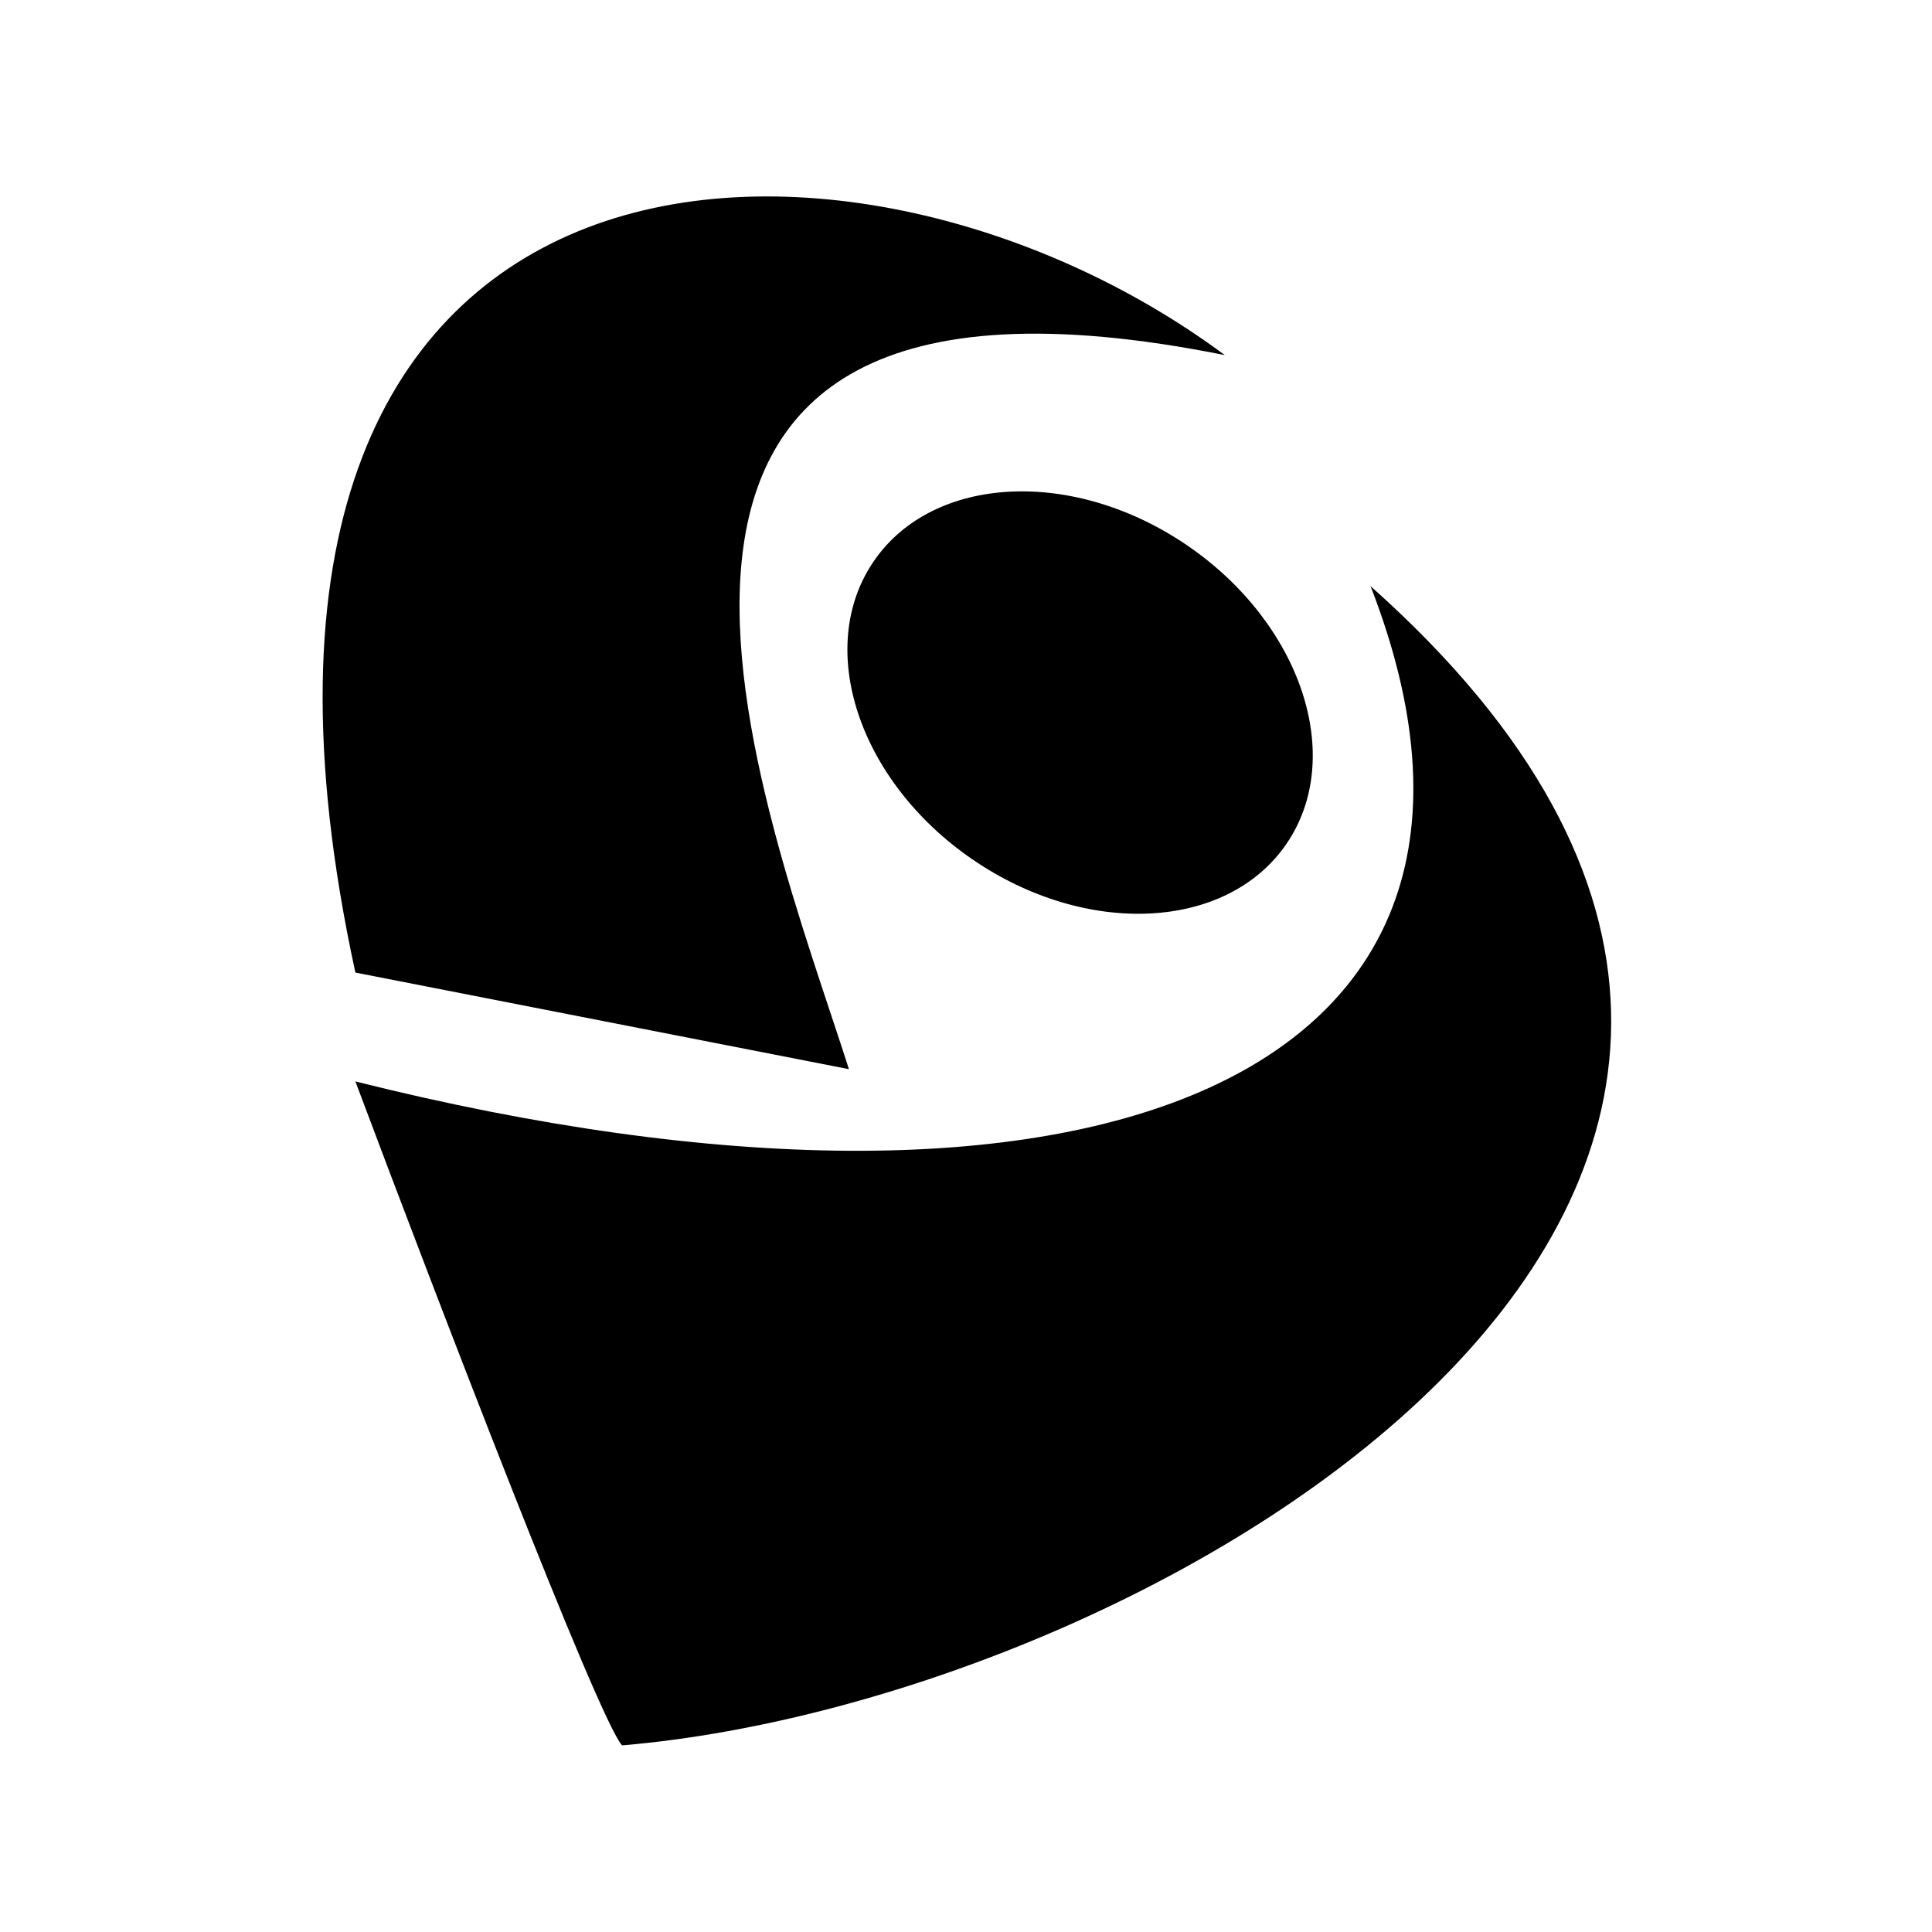
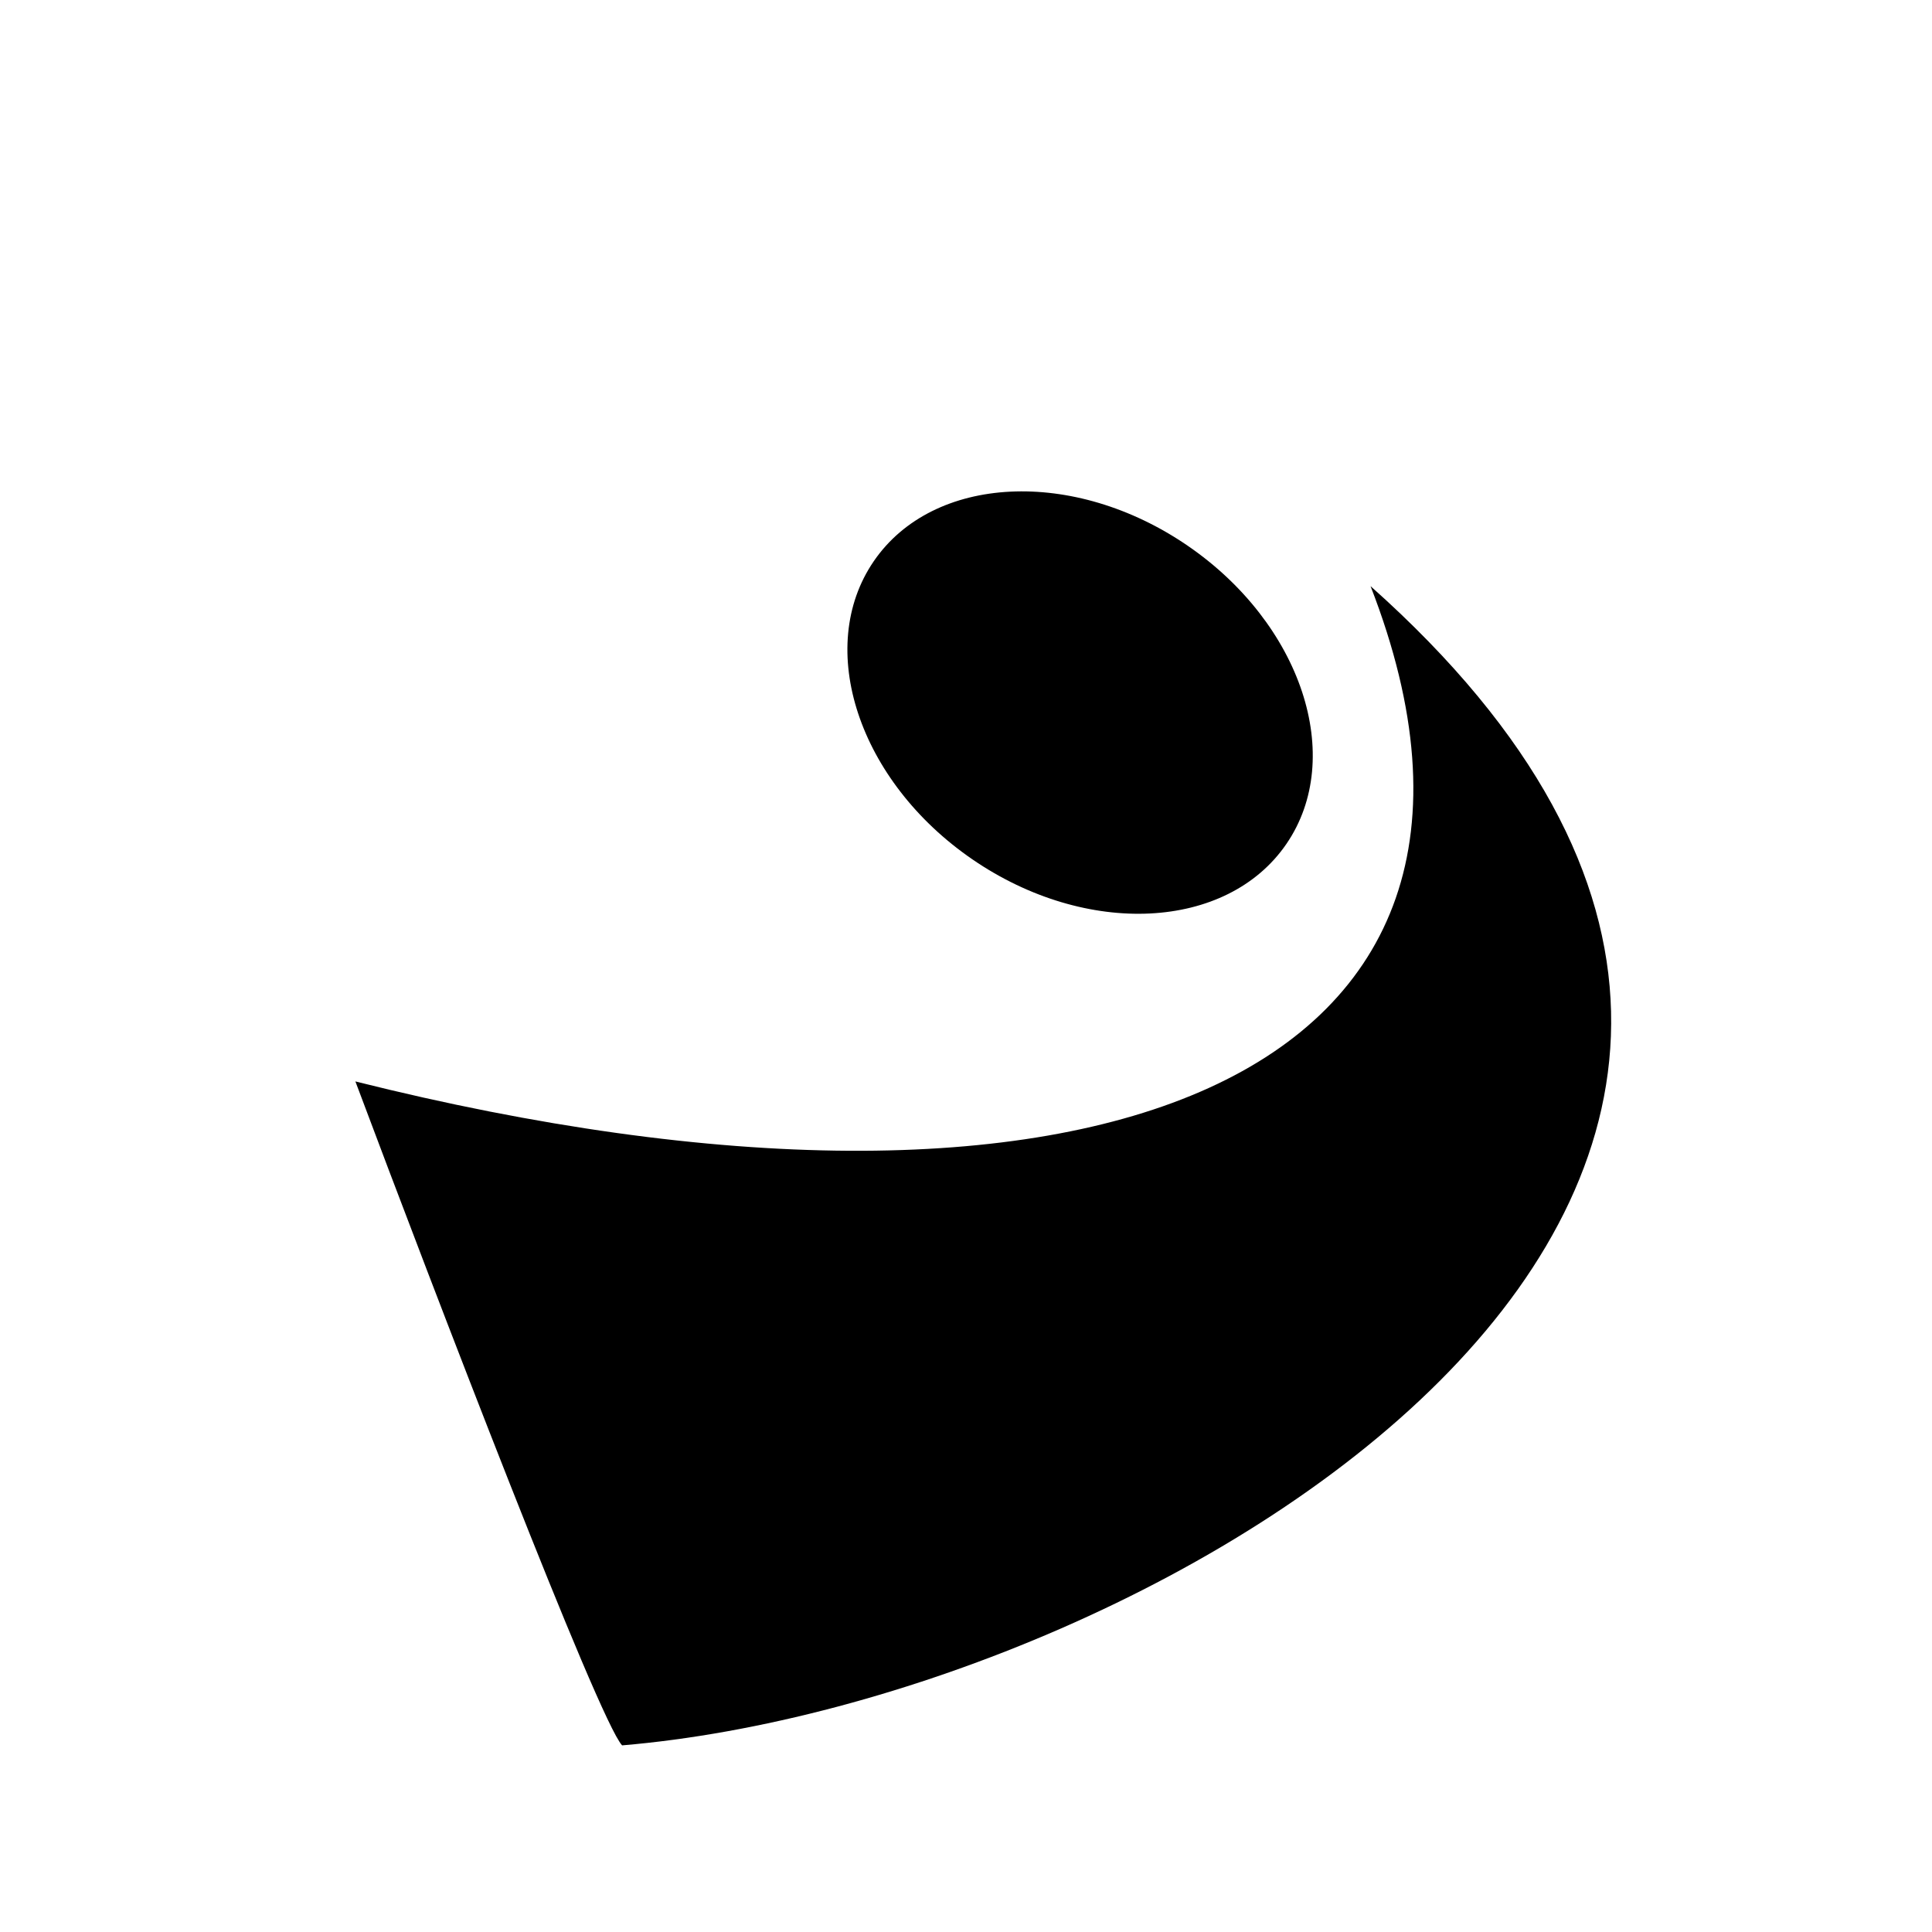
<svg xmlns="http://www.w3.org/2000/svg" width="20" height="20" viewBox="0 0 20 20" fill="none">
-   <path d="M8.788 11.068L3.679 10.068C1.71 1.022 8.788 0.785 12.679 3.676C5.396 2.213 7.923 8.36 8.788 11.068Z" fill="black" />
  <path d="M6.44 18.068C6.195 17.806 4.497 13.377 3.679 11.195C11.227 13.086 16.182 11.195 14.188 6.068C21.092 12.213 12.04 17.595 6.44 18.068Z" fill="black" />
  <ellipse cx="11.181" cy="7.273" rx="2.589" ry="1.969" transform="rotate(34.425 11.181 7.273)" fill="black" />
</svg>